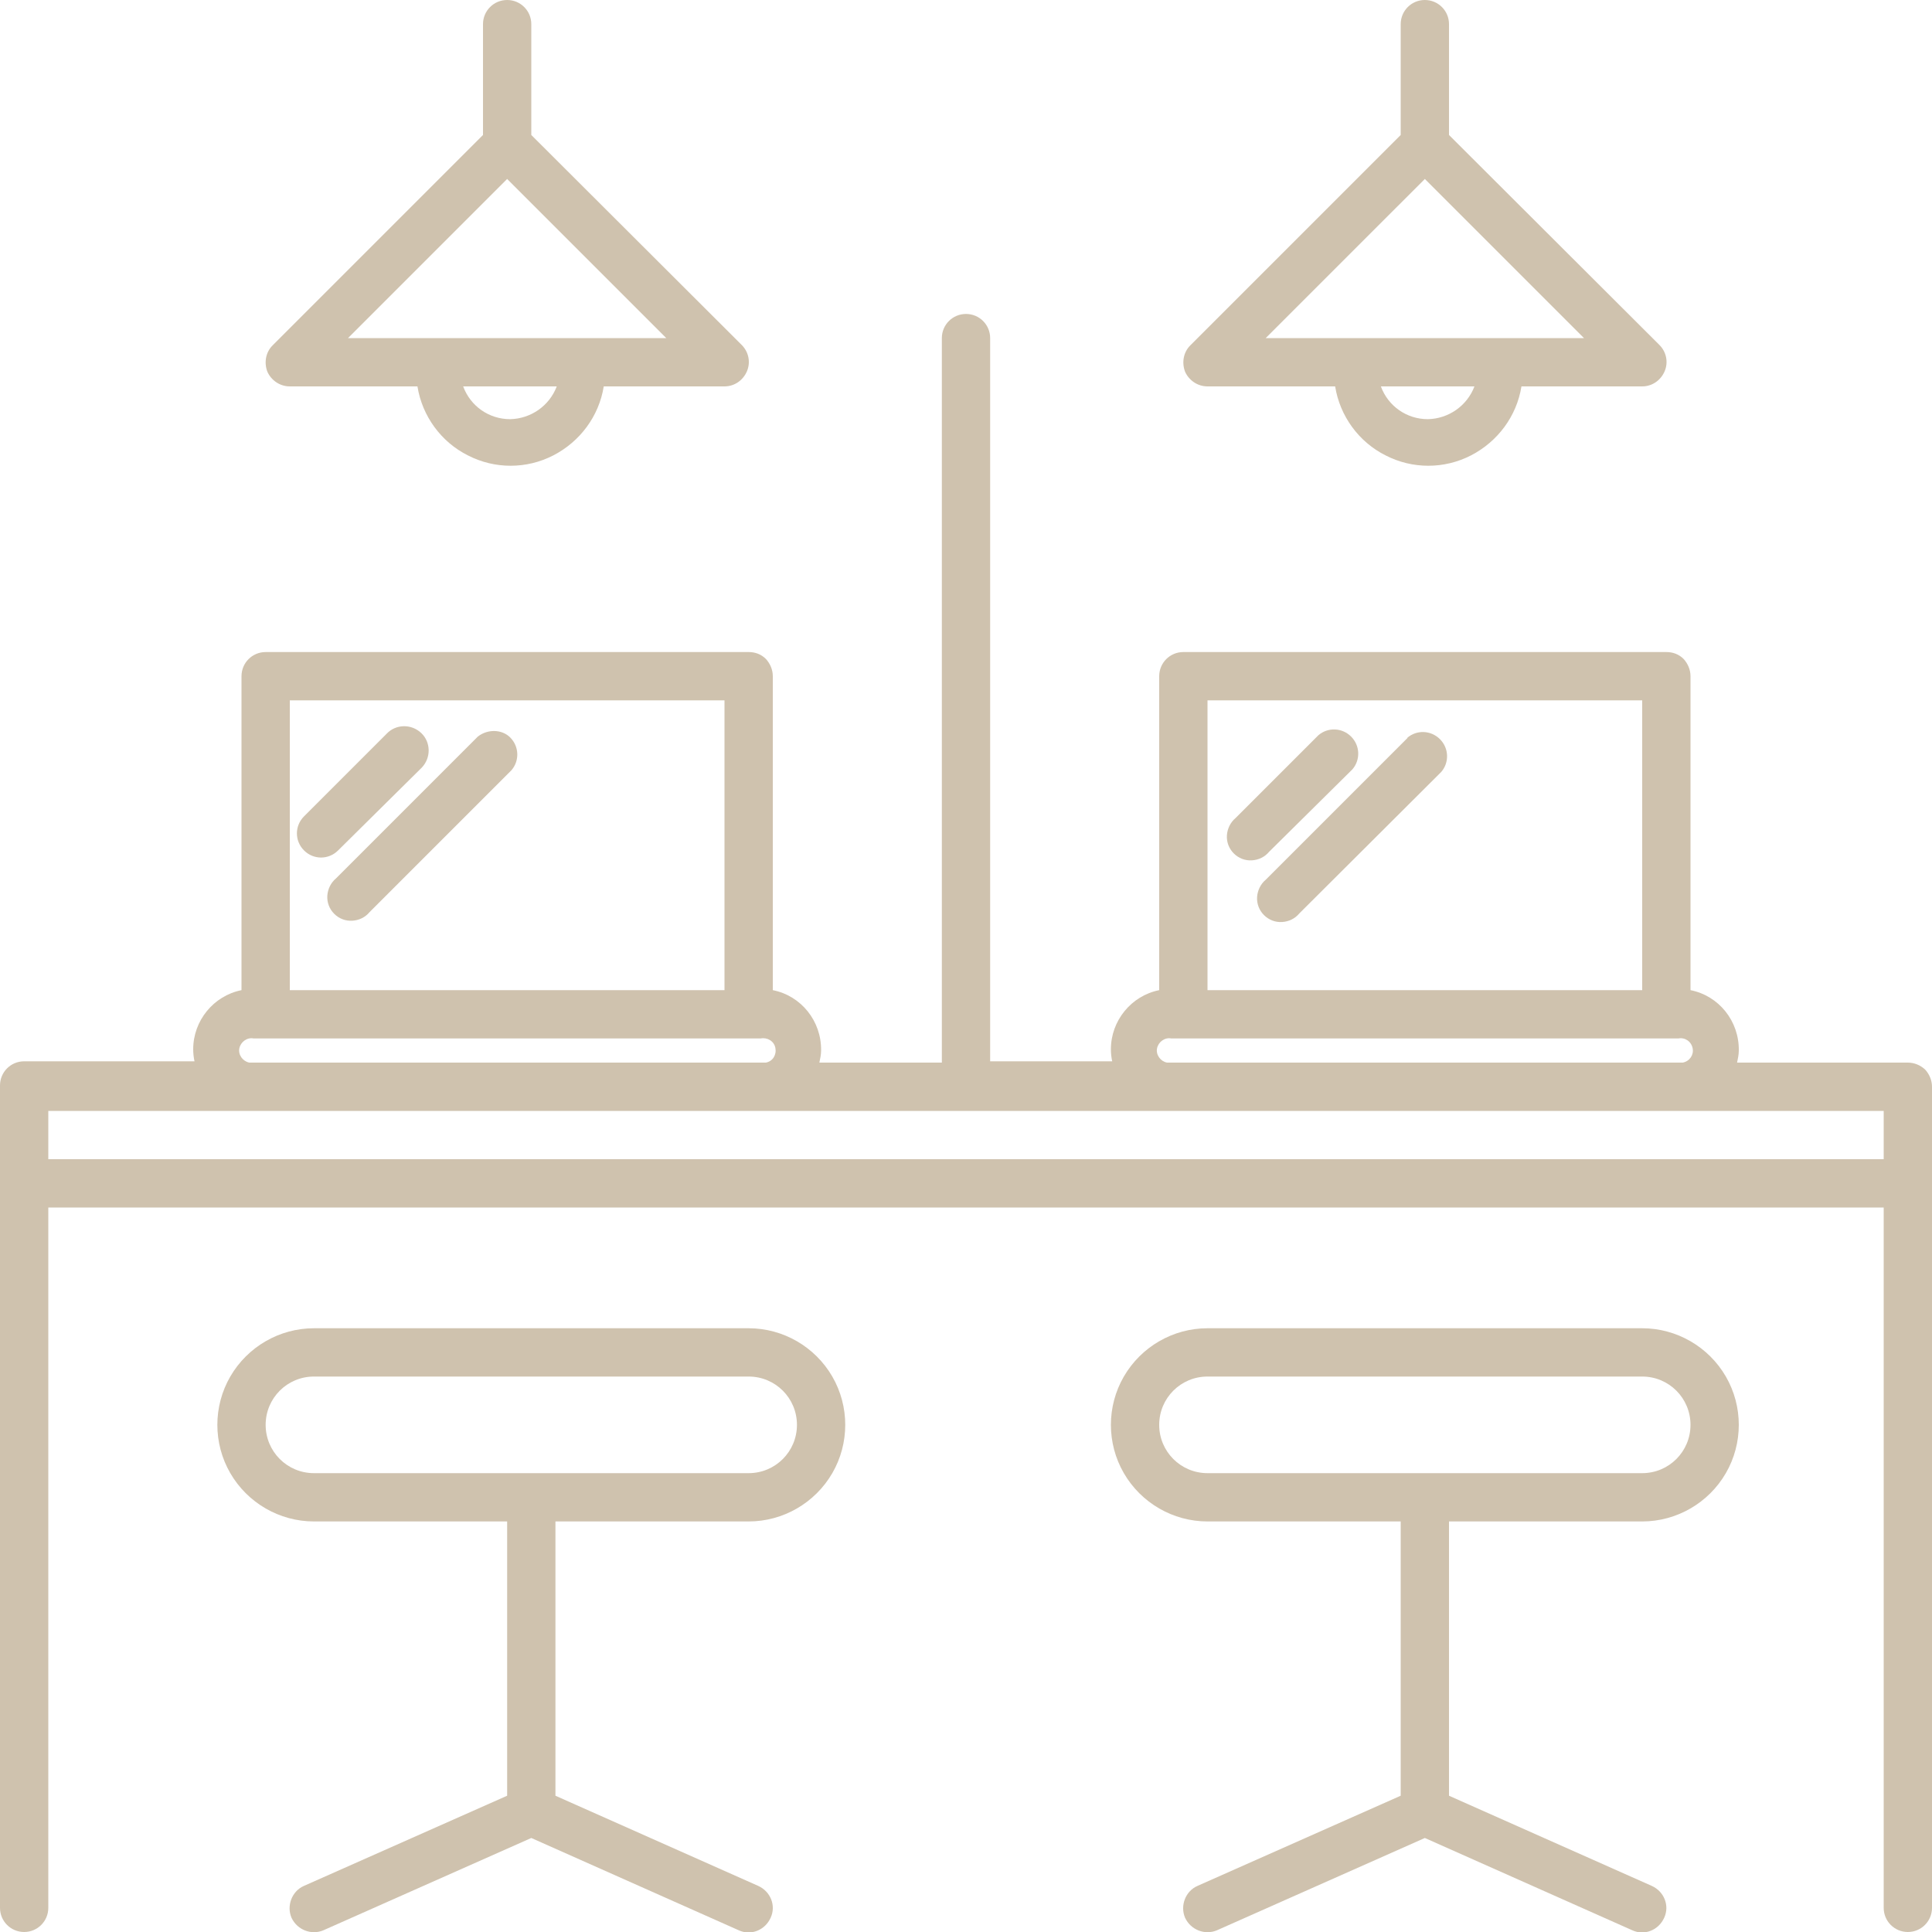
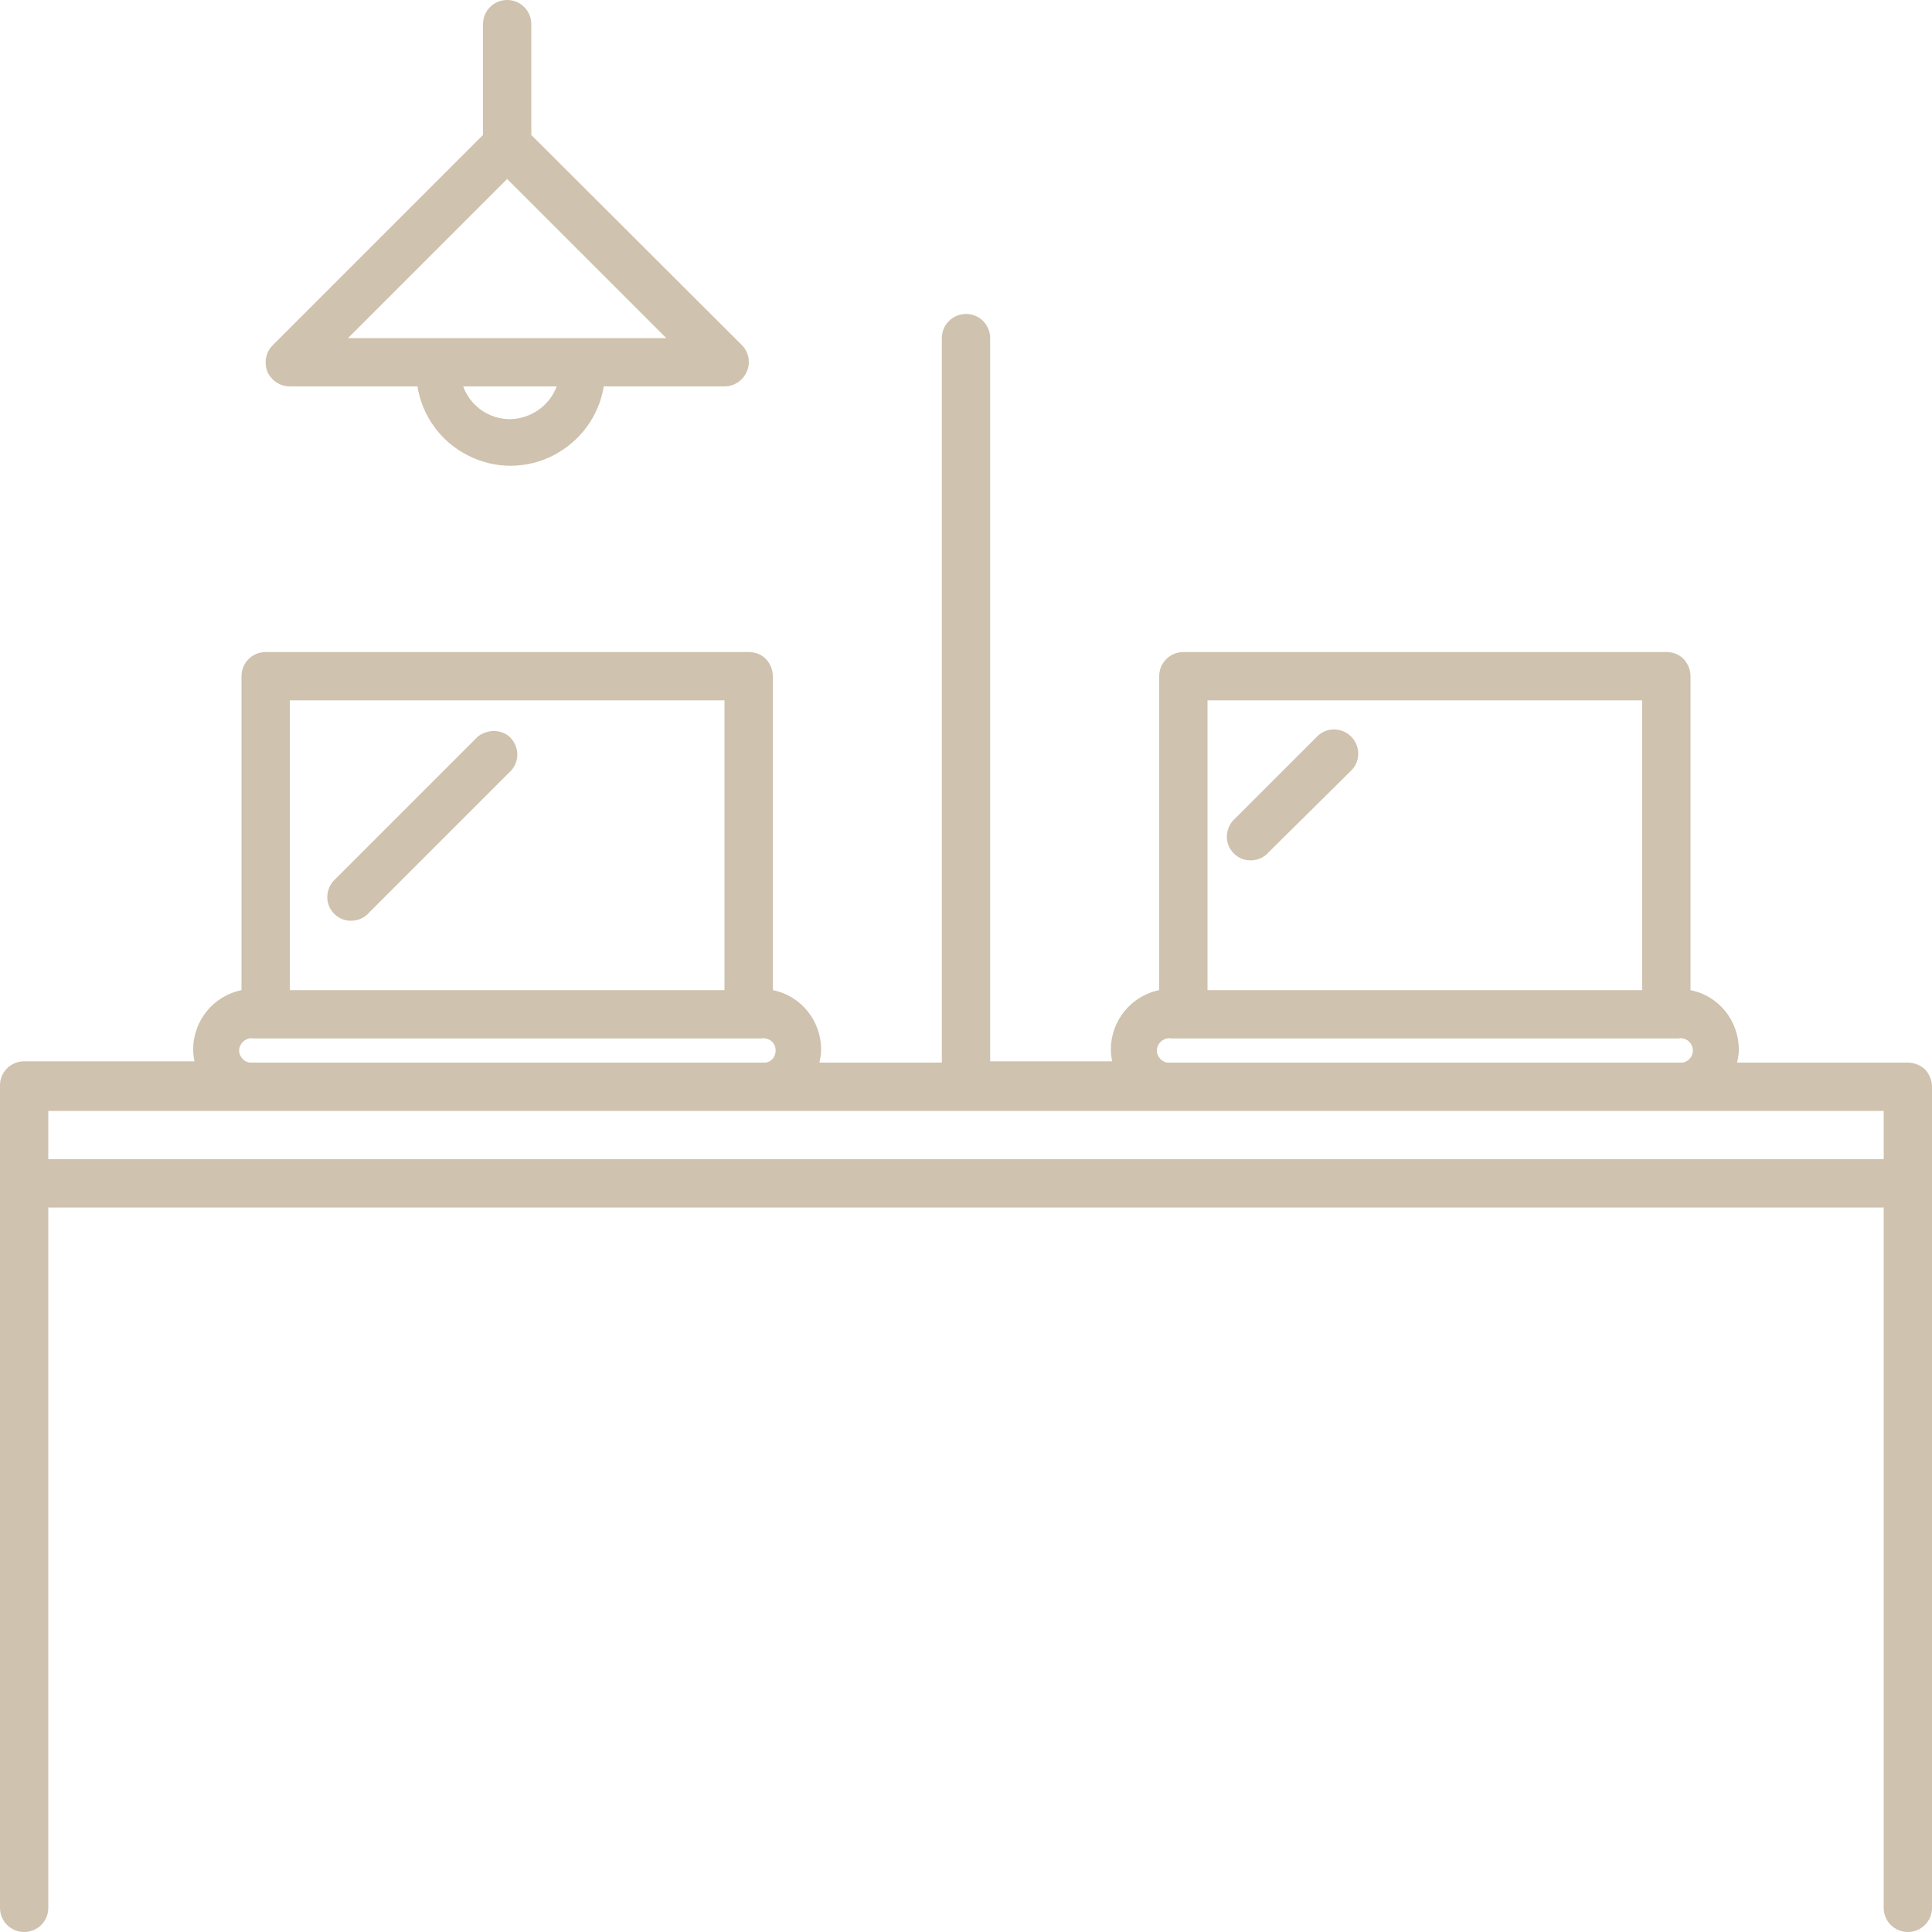
<svg xmlns="http://www.w3.org/2000/svg" version="1.1" id="Calque_1" x="0px" y="0px" viewBox="0 0 448 448" style="enable-background:new 0 0 448 448;" xml:space="preserve">
  <style type="text/css">
	.st0{fill:#CFC2AE;}
</style>
  <g>
    <path class="st0" d="M442.4,246.4h-39.6c0.2-0.9,0.4-1.9,0.4-2.8c0.1-6.8-4.6-12.7-11.2-14v-72.8c0-1.5-0.6-2.9-1.6-4   c-1.1-1.1-2.5-1.6-4-1.6h-112c-3.1,0-5.6,2.5-5.6,5.6v72.8c-6.5,1.3-11.2,7.1-11.2,13.7c0,0.9,0.1,1.9,0.3,2.8h-28.3V78.4   c0-3.1-2.5-5.6-5.6-5.6s-5.6,2.5-5.6,5.6v168H190c0.2-0.9,0.4-1.9,0.4-2.8c0.1-6.8-4.6-12.7-11.2-14v-72.8c0-1.5-0.6-2.9-1.6-4   c-1.1-1.1-2.5-1.6-4-1.6h-112c-3.1,0-5.6,2.5-5.6,5.6v72.8c-6.5,1.3-11.2,7.1-11.2,13.7c0,0.9,0.1,1.9,0.3,2.8H5.6   c-3.1,0-5.6,2.5-5.6,5.6v190.7c0,3.1,2.5,5.6,5.6,5.6c3.1,0,5.6-2.5,5.6-5.6V280h425.6v162.4c0,3.1,2.5,5.6,5.6,5.6   c3.1,0,5.6-2.5,5.6-5.6V252c0-1.5-0.6-2.9-1.6-4C445.3,247,443.9,246.4,442.4,246.4L442.4,246.4z M280,162.4h100.8v67.2H280   L280,162.4z M270.6,246.4c-1.5-0.3-2.6-1.8-2.3-3.3c0.3-1.5,1.8-2.6,3.3-2.3h117.6h0c1.5-0.3,3,0.7,3.3,2.3c0.3,1.5-0.7,3-2.3,3.3   L270.6,246.4z M67.2,162.4H168v67.2H67.2V162.4z M57.8,246.4c-1.5-0.3-2.6-1.8-2.3-3.3c0.3-1.5,1.8-2.6,3.3-2.3h117.6h0   c1.5-0.3,3.1,0.6,3.4,2.2s-0.6,3.1-2.2,3.4L57.8,246.4z M11.2,257.6h425.6v11.2H11.2V257.6z" />
-     <path class="st0" d="M380.8,308H280c-8,0-15.4,4.3-19.4,11.2c-4,6.9-4,15.5,0,22.4c4,6.9,11.4,11.2,19.4,11.2h44.8v63.6l-47.1,20.9   c-2.8,1.2-4.1,4.6-2.9,7.4c1.3,2.8,4.6,4.1,7.4,2.9l48.2-21.4l48.1,21.4c2.8,1.3,6.1,0,7.4-2.9c1.3-2.8,0-6.1-2.9-7.4l-47-20.9   v-63.6h44.8c8,0,15.4-4.3,19.4-11.2c4-6.9,4-15.5,0-22.4C396.2,312.3,388.8,308,380.8,308L380.8,308z M380.8,341.6H280   c-6.2,0-11.2-5-11.2-11.2c0-6.2,5-11.2,11.2-11.2h100.8c6.2,0,11.2,5,11.2,11.2C392,336.6,387,341.6,380.8,341.6L380.8,341.6z" />
-     <path class="st0" d="M173.6,308H72.8c-8,0-15.4,4.3-19.4,11.2c-4,6.9-4,15.5,0,22.4c4,6.9,11.4,11.2,19.4,11.2h44.8v63.6   l-47.1,20.9c-2.8,1.2-4.1,4.6-2.9,7.4c1.3,2.8,4.6,4.1,7.4,2.9l48.2-21.4l48.1,21.4c2.8,1.3,6.1,0,7.4-2.9c1.3-2.8,0-6.1-2.9-7.4   l-47-20.9v-63.6h44.8c8,0,15.4-4.3,19.4-11.2c4-6.9,4-15.5,0-22.4C189,312.3,181.6,308,173.6,308L173.6,308z M173.6,341.6H72.8   c-6.2,0-11.2-5-11.2-11.2c0-6.2,5-11.2,11.2-11.2h100.8c6.2,0,11.2,5,11.2,11.2C184.8,336.6,179.8,341.6,173.6,341.6z" />
-     <path class="st0" d="M97.8,178c2.2-2.3,2.1-5.9-0.1-8c-2.3-2.2-5.9-2.1-8,0.1l-19.2,19.2c-2.2,2.2-2.2,5.7,0,7.9   c2.2,2.2,5.7,2.2,7.9,0L97.8,178z" />
    <path class="st0" d="M110.8,170.8l-32.9,32.9v0c-1.2,1-1.9,2.5-2,4c-0.1,1.6,0.5,3.1,1.6,4.2c1.1,1.1,2.6,1.7,4.2,1.6   c1.6-0.1,3-0.8,4-2l32.9-32.9c1.9-2.2,1.8-5.5-0.3-7.6C116.4,169.1,113.1,169,110.8,170.8L110.8,170.8z" />
    <path class="st0" d="M313.6,178.4c1.9-2.2,1.8-5.5-0.3-7.6c-2.1-2.1-5.4-2.2-7.6-0.3l-19.2,19.2c-1.2,1-1.9,2.5-2,4   c-0.1,1.6,0.5,3.1,1.6,4.2c1.1,1.1,2.6,1.7,4.2,1.6c1.6-0.1,3-0.8,4-2L313.6,178.4z" />
-     <path class="st0" d="M326.4,171.1l-32.9,32.9l0,0c-1.2,1-1.9,2.5-2,4c-0.1,1.6,0.5,3.1,1.6,4.2c1.1,1.1,2.6,1.7,4.2,1.6   c1.6-0.1,3-0.8,4-2l32.9-32.8c1.9-2.2,1.8-5.5-0.3-7.6c-2.1-2.1-5.4-2.2-7.6-0.3L326.4,171.1z" />
-     <path class="st0" d="M280,89.6h29.6c1.1,6.9,5.5,12.9,11.7,16c6.2,3.2,13.6,3.2,19.8,0c6.2-3.2,10.6-9.1,11.7-16h28   c2.3,0,4.3-1.4,5.2-3.5c0.9-2.1,0.4-4.5-1.2-6.1L336,31.3V5.6c0-3.1-2.5-5.6-5.6-5.6c-3.1,0-5.6,2.5-5.6,5.6v25.7L276,80.1v0   c-1.6,1.6-2,4-1.2,6.1C275.7,88.2,277.7,89.6,280,89.6L280,89.6z M331.1,97.2c-4.9,0-9.2-3-10.9-7.6h21.7   C340.2,94.1,335.9,97.1,331.1,97.2L331.1,97.2z M330.4,41.5l36.9,36.9h-73.8L330.4,41.5z" />
    <path class="st0" d="M67.2,89.6h29.6c1.1,6.9,5.5,12.9,11.7,16c6.2,3.2,13.6,3.2,19.8,0c6.2-3.2,10.6-9.1,11.7-16h28   c2.3,0,4.3-1.4,5.2-3.5c0.9-2.1,0.4-4.5-1.2-6.1l-48.8-48.7V5.6c0-3.1-2.5-5.6-5.6-5.6c-3.1,0-5.6,2.5-5.6,5.6v25.7L63.2,80.1v0   c-1.6,1.6-2,4-1.2,6.1C62.9,88.2,64.9,89.6,67.2,89.6L67.2,89.6z M118.3,97.2c-4.9,0-9.2-3-10.9-7.6h21.7   C127.4,94.1,123.1,97.1,118.3,97.2L118.3,97.2z M117.6,41.5l36.9,36.9H80.7L117.6,41.5z" />
  </g>
</svg>